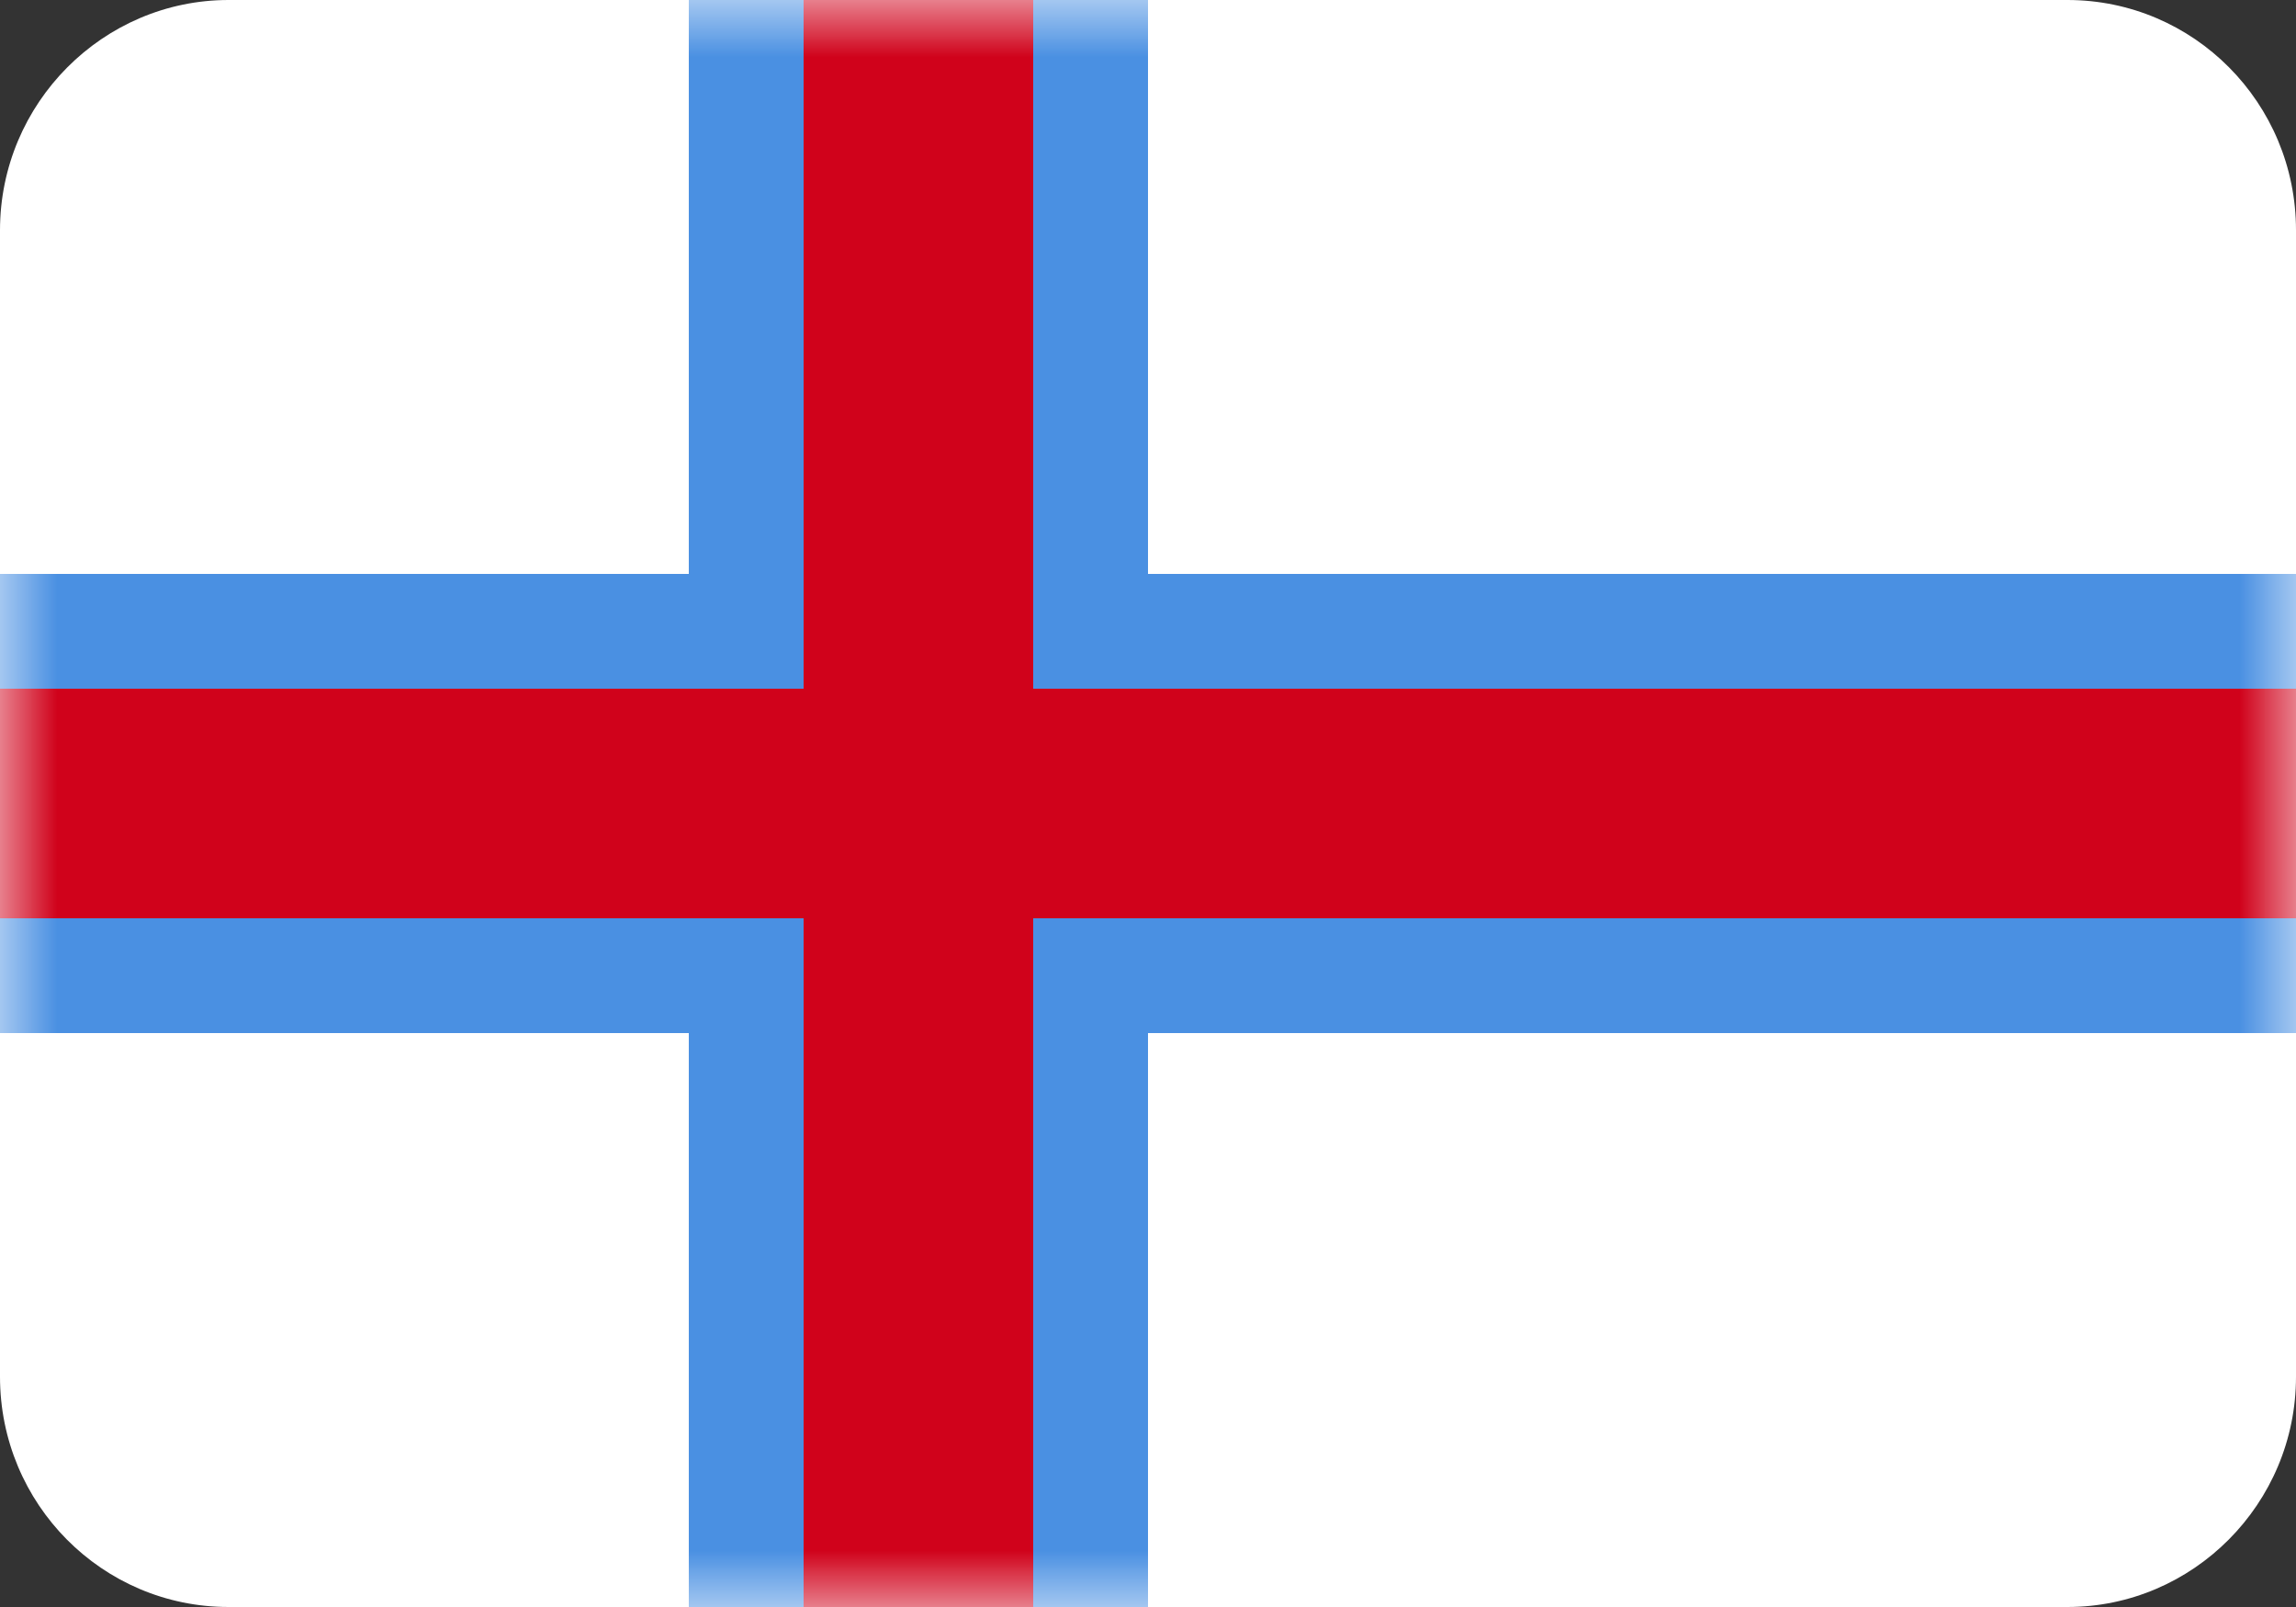
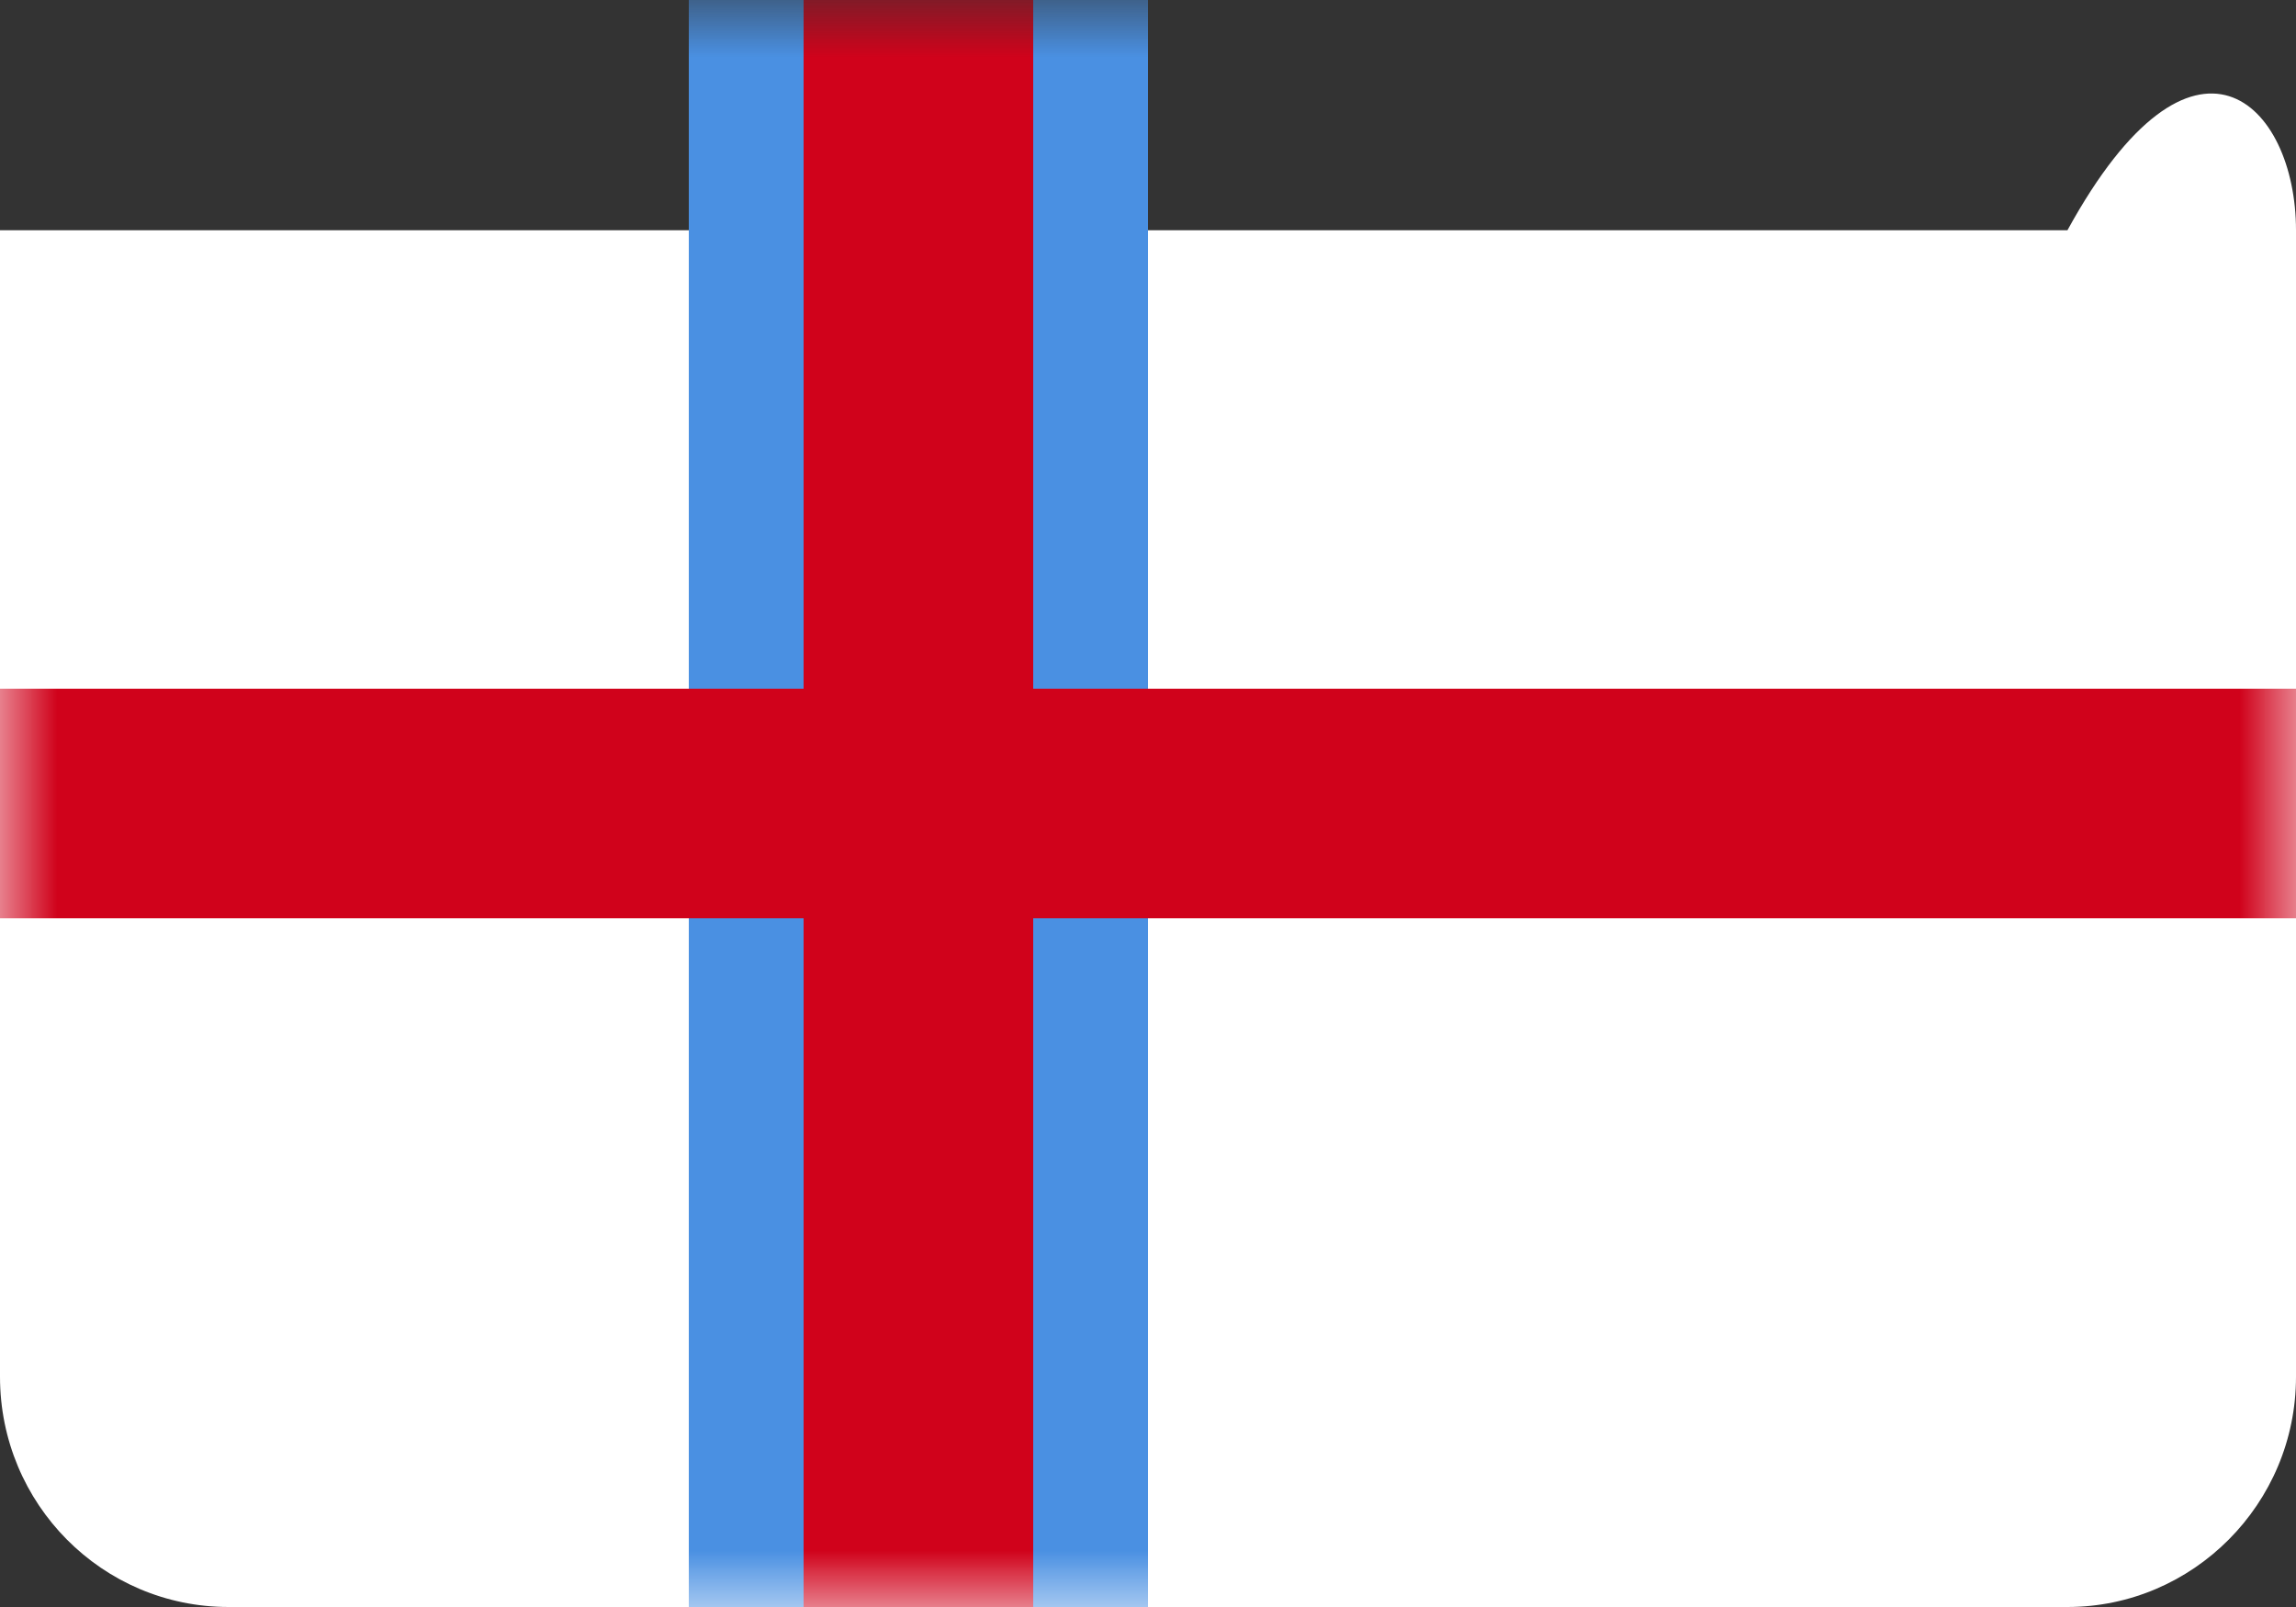
<svg xmlns="http://www.w3.org/2000/svg" width="20" height="14" viewBox="0 0 20 14" fill="none">
  <rect x="0" y="0" width="20" height="14" fill="#333333" stroke="none" />
-   <path fill-rule="evenodd" clip-rule="evenodd" d="M0 2.006C0 0.898 0.898 0 1.991 0H18.009C19.109 0 20 0.897 20 2.006V11.994C20 13.102 19.102 14 18.009 14H1.991C0.891 14 0 13.103 0 11.994V2.006Z" fill="white" />
+   <path fill-rule="evenodd" clip-rule="evenodd" d="M0 2.006H18.009C19.109 0 20 0.897 20 2.006V11.994C20 13.102 19.102 14 18.009 14H1.991C0.891 14 0 13.103 0 11.994V2.006Z" fill="white" />
  <mask id="mask0_1_8272" style="mask-type:luminance" maskUnits="userSpaceOnUse" x="0" y="0" width="20" height="14">
    <path fill-rule="evenodd" clip-rule="evenodd" d="M0 2.006C0 0.898 0.898 0 1.991 0H18.009C19.109 0 20 0.897 20 2.006V11.994C20 13.102 19.102 14 18.009 14H1.991C0.891 14 0 13.103 0 11.994V2.006Z" fill="white" />
  </mask>
  <g mask="url(#mask0_1_8272)">
    <path fill-rule="evenodd" clip-rule="evenodd" d="M6 -1H10V15H6V-1Z" fill="#4A90E2" />
-     <path fill-rule="evenodd" clip-rule="evenodd" d="M-1 9L-1 5L21 5V9H-1Z" fill="#4A90E2" />
    <path fill-rule="evenodd" clip-rule="evenodd" d="M7 -1H9V15H7V-1Z" fill="#D0021B" />
    <path fill-rule="evenodd" clip-rule="evenodd" d="M-1 8L-1 6L21 6V8H-1Z" fill="#D0021B" />
  </g>
</svg>